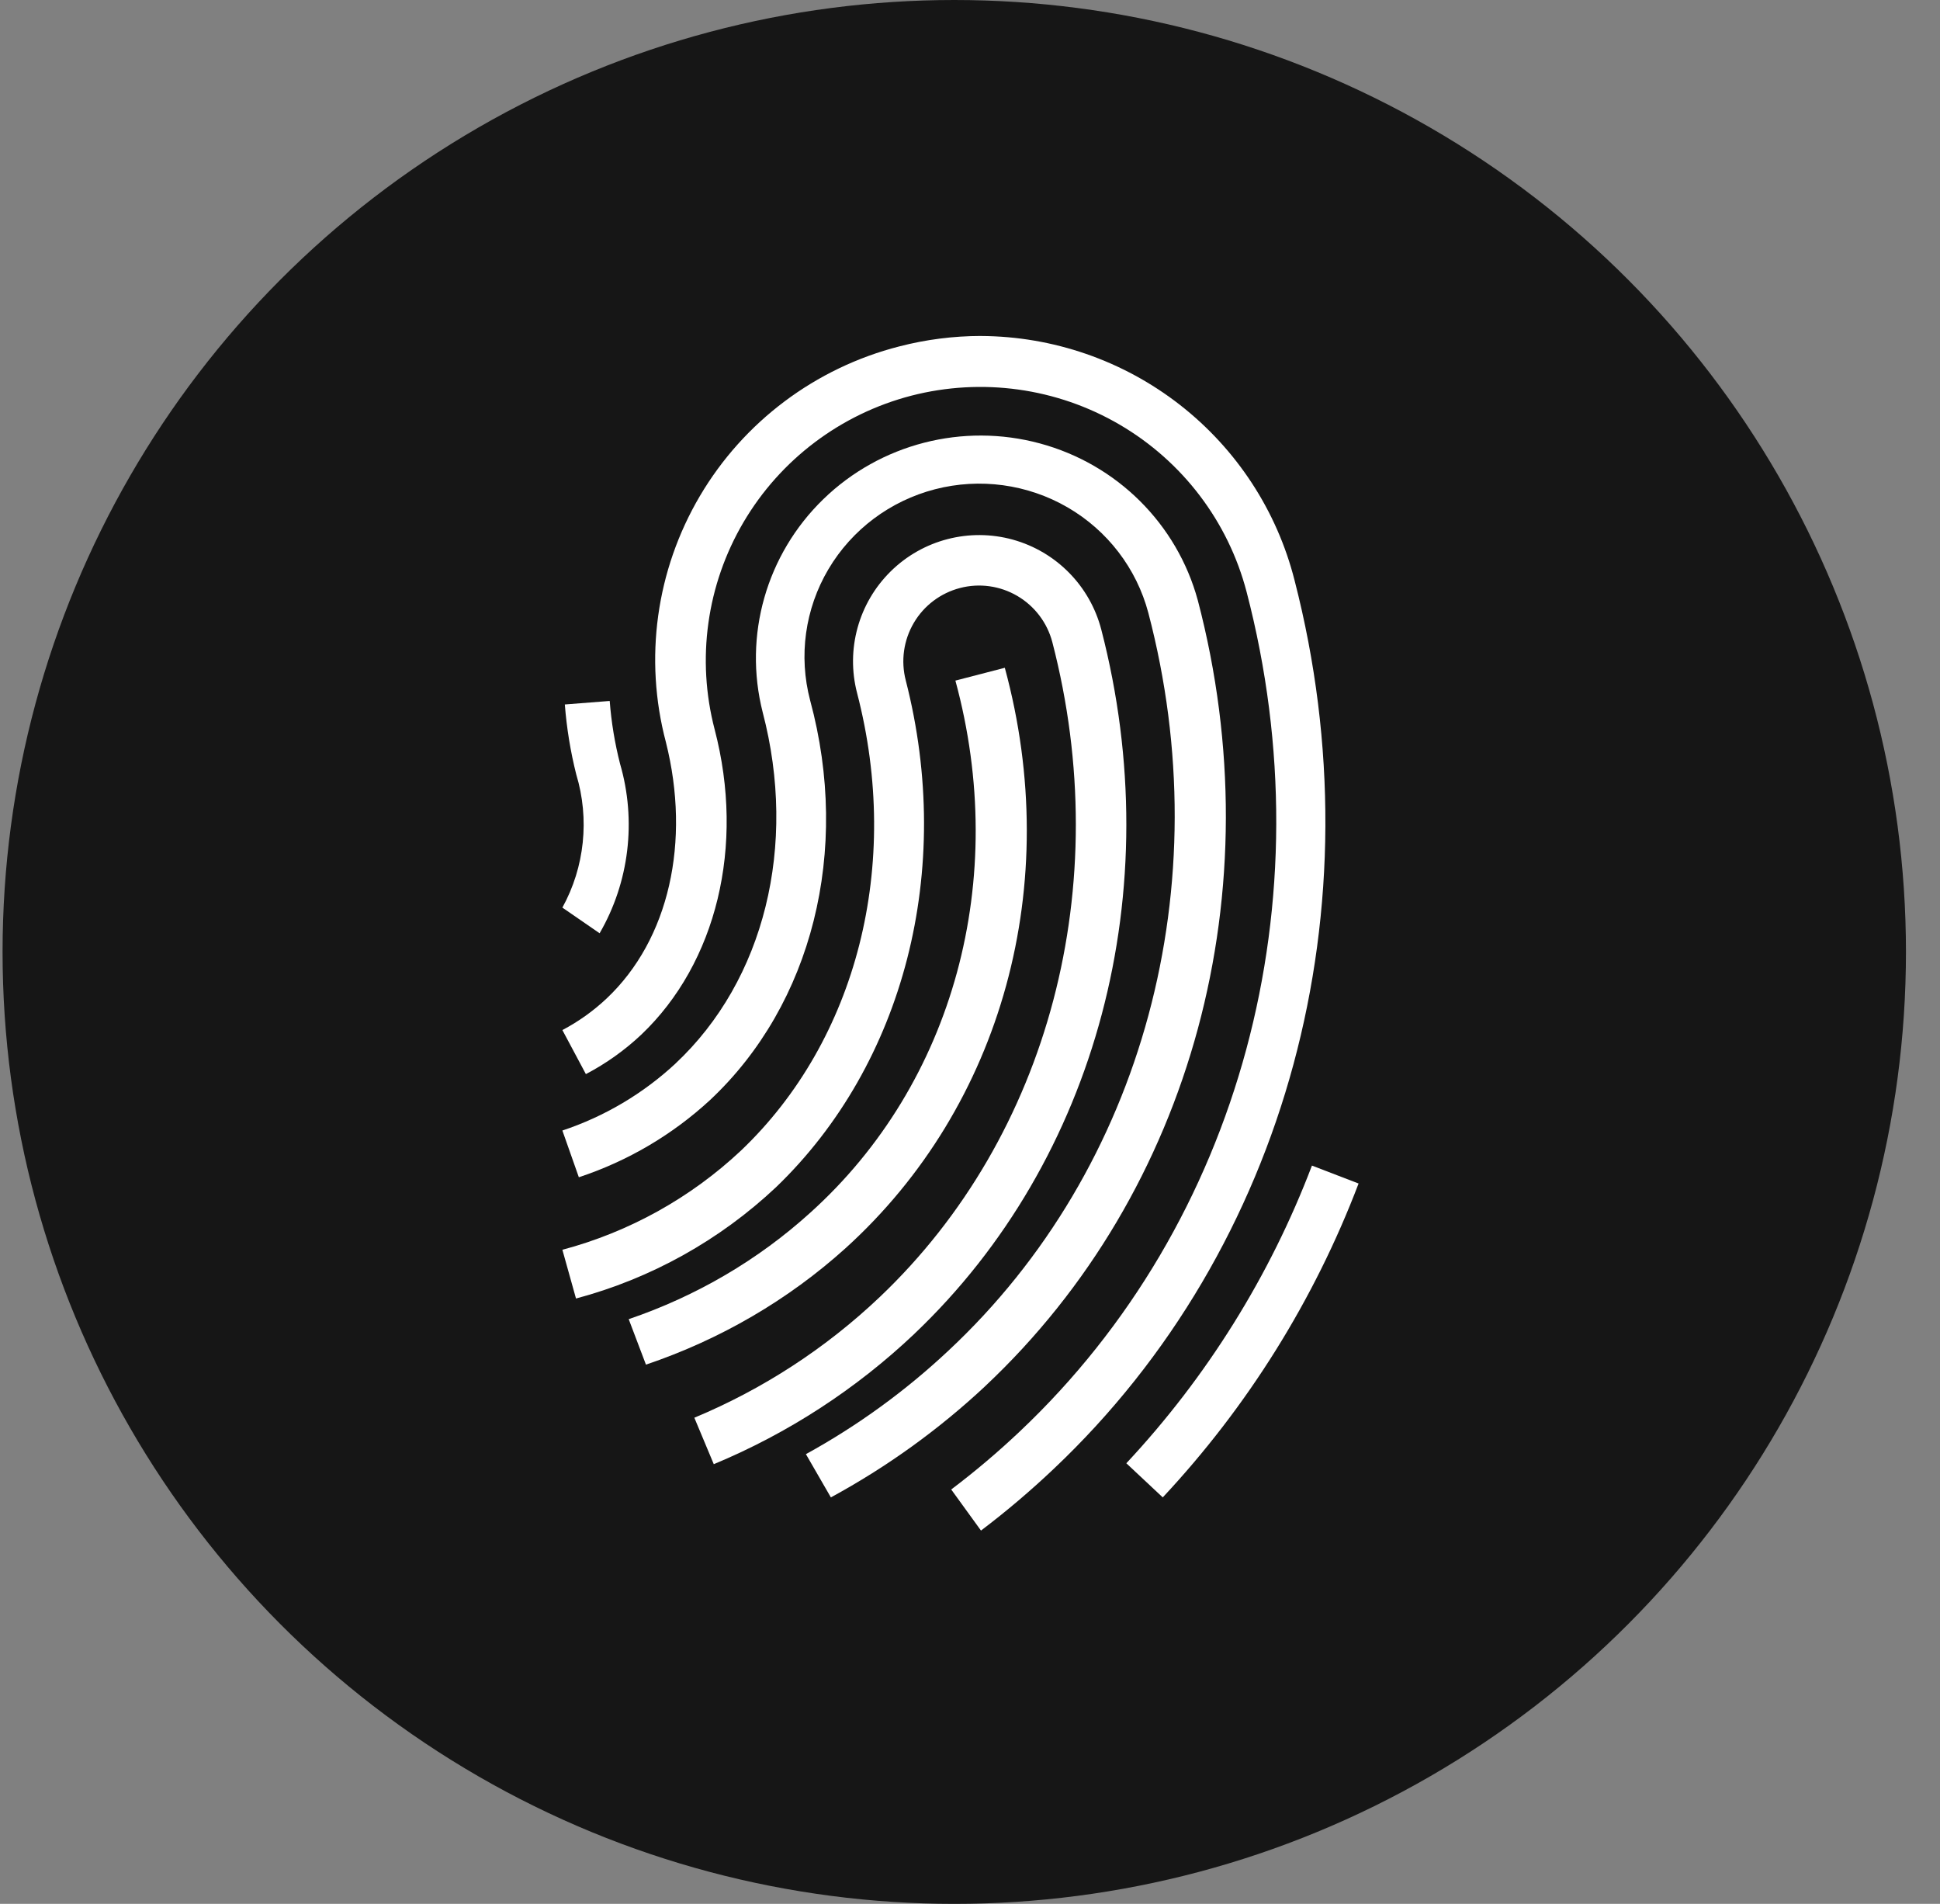
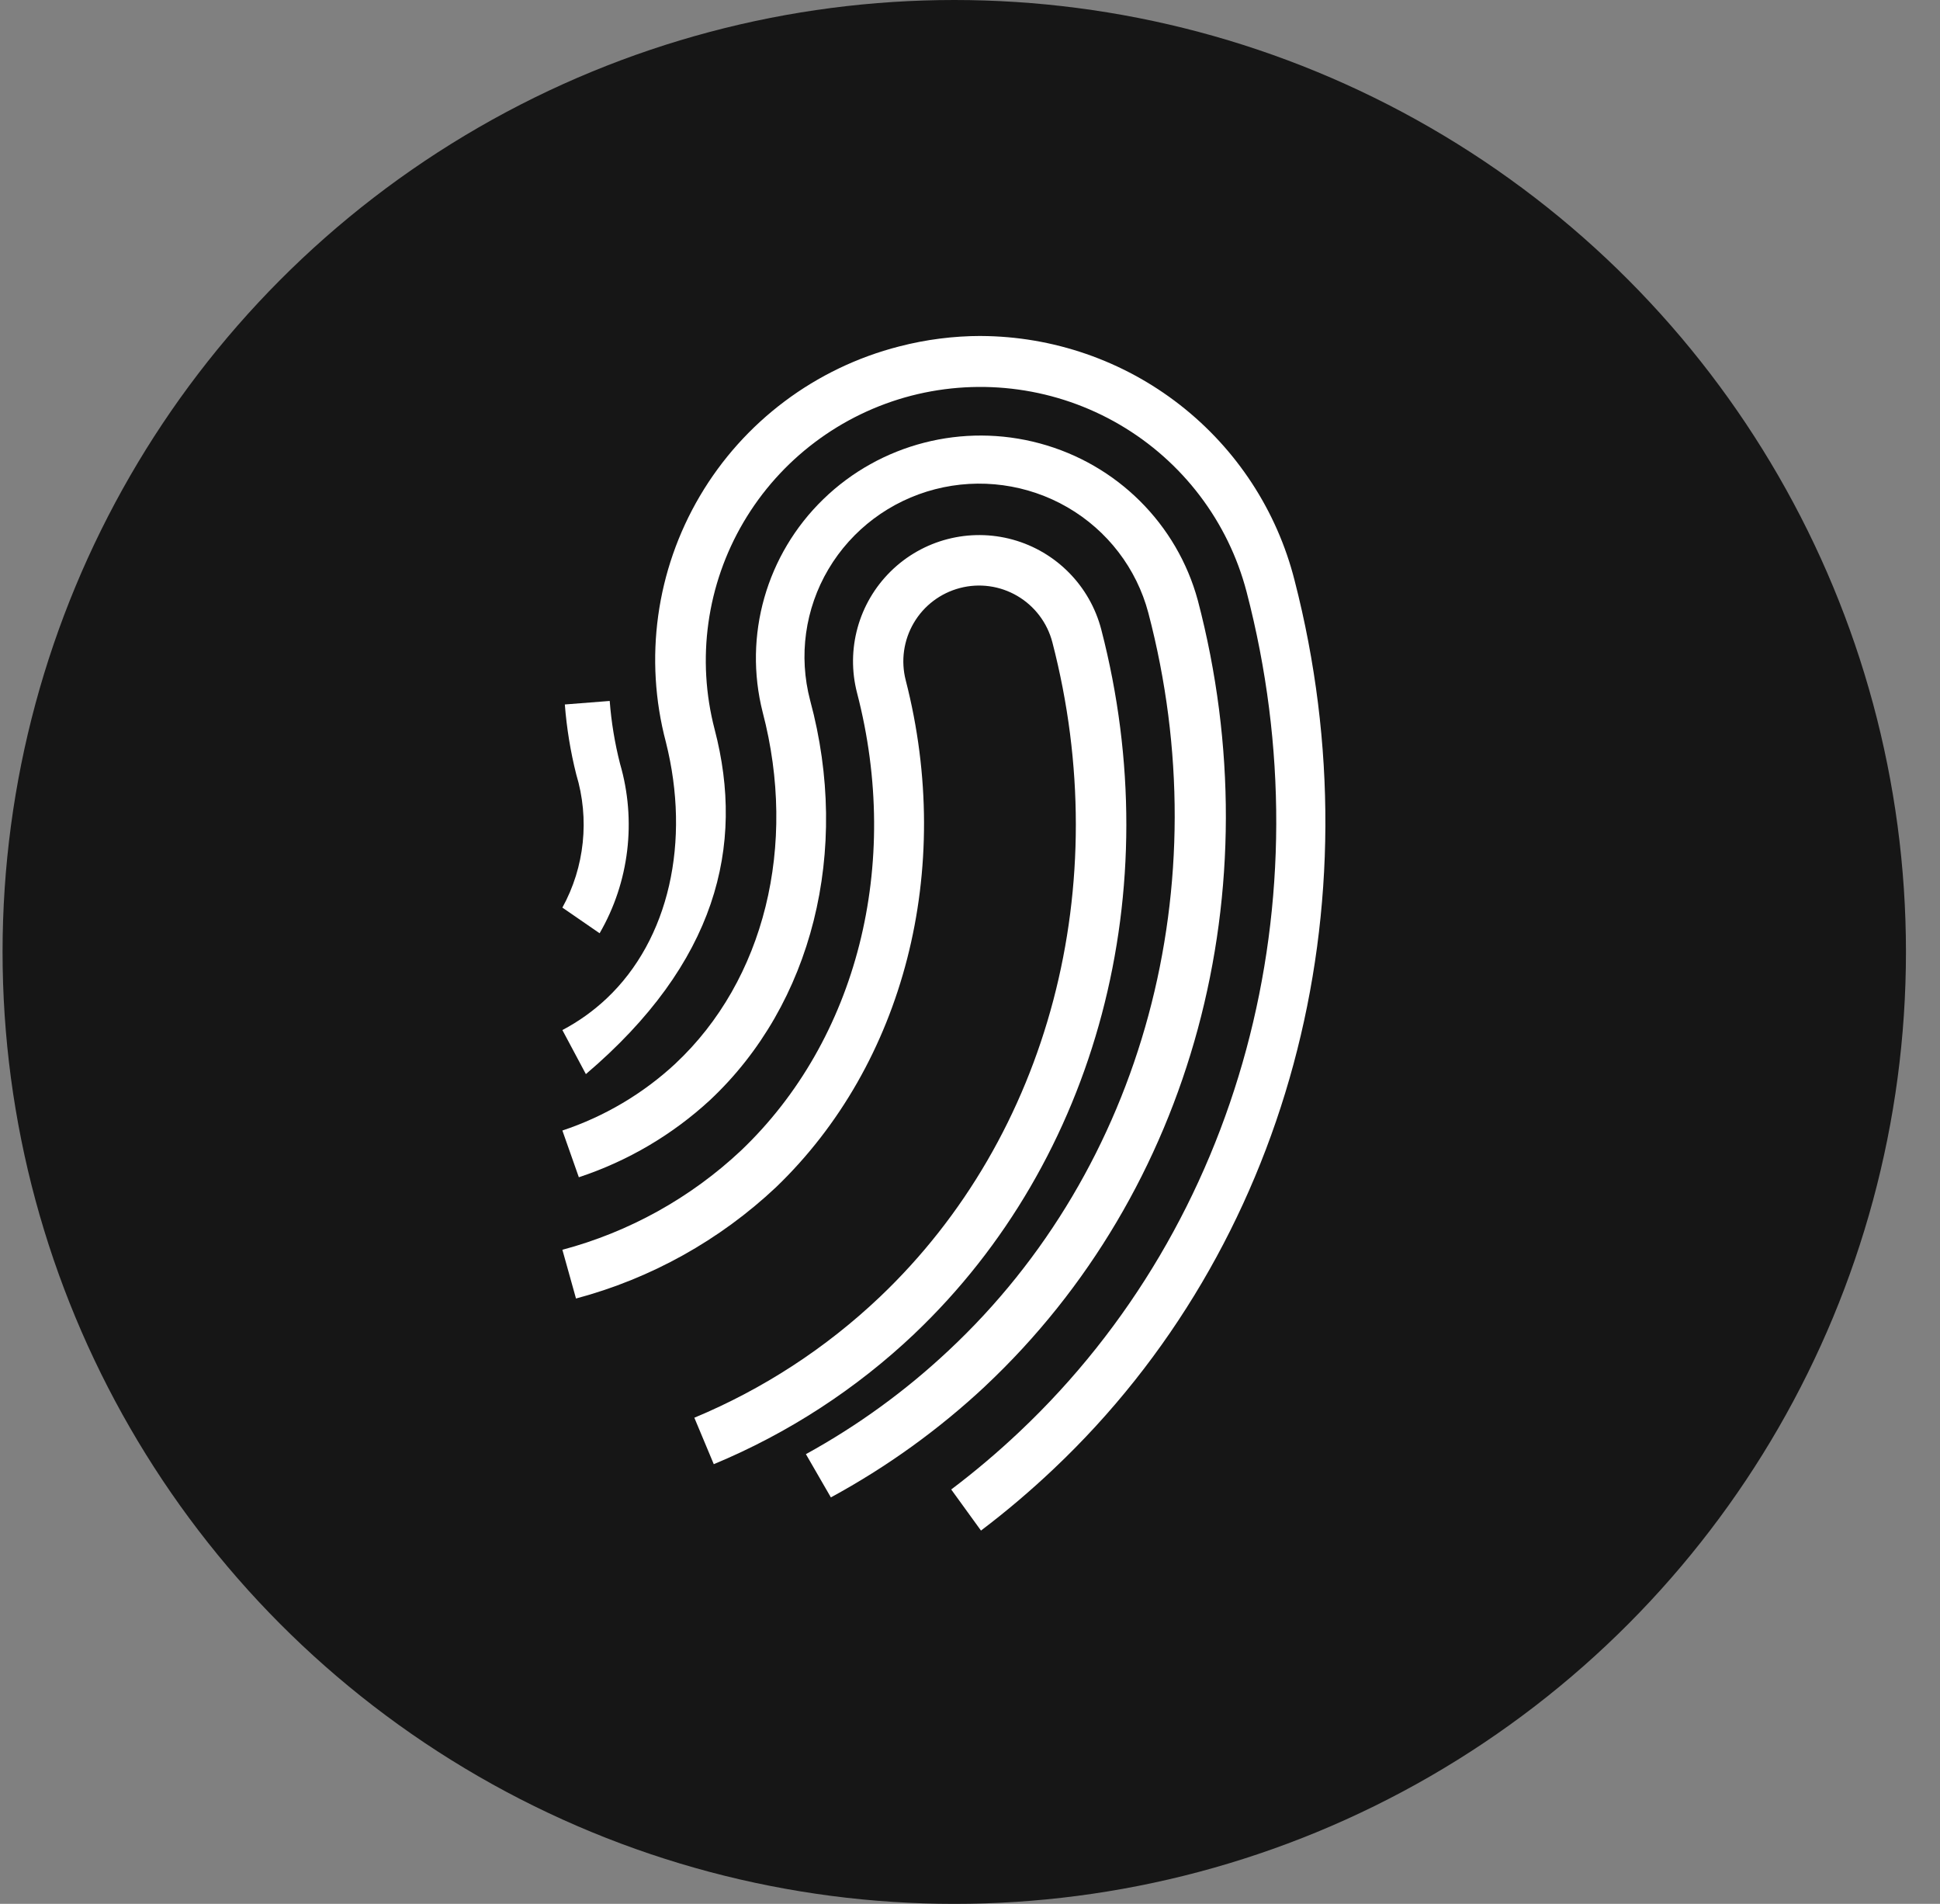
<svg xmlns="http://www.w3.org/2000/svg" width="53" height="52" viewBox="0 0 53 52" fill="none">
  <rect x="0" y="0" width="53" height="52" fill="#808080" stroke="none" />
  <circle cx="26.07" cy="26" r="26" fill="#161616" />
-   <path d="M31.766 40.898C34.089 38.413 35.906 35.502 37.116 32.325L35.841 31.835H35.842C34.695 34.848 32.973 37.609 30.771 39.966L31.766 40.898Z" fill="white" />
  <path d="M16.381 25.49C17.19 24.098 17.393 22.415 16.939 20.859C16.796 20.298 16.701 19.724 16.657 19.145L15.431 19.241C15.481 19.886 15.585 20.526 15.743 21.152C16.111 22.366 15.973 23.685 15.364 24.789L16.381 25.49Z" fill="white" />
-   <path d="M26.8 9.176C26.046 9.177 25.296 9.273 24.566 9.462C22.277 10.048 20.317 11.519 19.121 13.547C17.924 15.576 17.59 17.995 18.192 20.27C18.875 22.988 18.281 25.66 16.573 27.271C16.211 27.612 15.805 27.902 15.364 28.134L16.006 29.337V29.337C16.559 29.047 17.069 28.684 17.523 28.256C19.572 26.305 20.358 23.111 19.524 19.923V19.923C19.023 18.006 19.307 15.969 20.314 14.26C21.321 12.551 22.968 11.309 24.894 10.808C26.823 10.31 28.872 10.594 30.59 11.599C32.307 12.603 33.554 14.245 34.056 16.164C36.262 24.613 33.892 33.402 27.859 39.098C27.265 39.66 26.64 40.189 25.987 40.682L26.8 41.804C27.494 41.279 28.157 40.716 28.788 40.118C35.176 34.082 37.67 24.784 35.367 15.851H35.367C34.886 13.951 33.782 12.264 32.232 11.056C30.681 9.847 28.77 9.186 26.8 9.177L26.8 9.176Z" fill="white" />
+   <path d="M26.8 9.176C26.046 9.177 25.296 9.273 24.566 9.462C22.277 10.048 20.317 11.519 19.121 13.547C17.924 15.576 17.59 17.995 18.192 20.27C18.875 22.988 18.281 25.66 16.573 27.271C16.211 27.612 15.805 27.902 15.364 28.134L16.006 29.337V29.337C19.572 26.305 20.358 23.111 19.524 19.923V19.923C19.023 18.006 19.307 15.969 20.314 14.26C21.321 12.551 22.968 11.309 24.894 10.808C26.823 10.31 28.872 10.594 30.59 11.599C32.307 12.603 33.554 14.245 34.056 16.164C36.262 24.613 33.892 33.402 27.859 39.098C27.265 39.66 26.64 40.189 25.987 40.682L26.8 41.804C27.494 41.279 28.157 40.716 28.788 40.118C35.176 34.082 37.67 24.784 35.367 15.851H35.367C34.886 13.951 33.782 12.264 32.232 11.056C30.681 9.847 28.77 9.186 26.8 9.177L26.8 9.176Z" fill="white" />
  <path d="M26.916 37.859C32.58 32.539 34.804 24.315 32.723 16.394V16.395C32.156 14.31 30.514 12.679 28.409 12.111C26.305 11.542 24.053 12.121 22.494 13.633C20.936 15.144 20.305 17.359 20.836 19.453C21.791 23.093 20.884 26.773 18.454 29.048H18.455C17.569 29.871 16.515 30.495 15.364 30.878L15.814 32.155V32.154C17.15 31.713 18.374 30.992 19.403 30.041C22.187 27.428 23.245 23.241 22.133 19.13C21.813 17.917 21.992 16.628 22.632 15.547C23.272 14.466 24.319 13.68 25.544 13.363C26.77 13.046 28.072 13.224 29.165 13.857C30.257 14.49 31.051 15.527 31.372 16.739C33.323 24.166 31.249 31.904 25.913 36.888C24.74 37.989 23.431 38.94 22.017 39.717L22.699 40.898C24.23 40.067 25.647 39.046 26.916 37.86L26.916 37.859Z" fill="white" />
  <path d="M24.986 36.425C29.977 31.68 31.934 24.315 30.087 17.197C29.778 16.005 28.857 15.068 27.67 14.739C26.483 14.411 25.211 14.741 24.334 15.605C23.456 16.469 23.105 17.736 23.415 18.928C24.635 23.618 23.415 28.405 20.244 31.425C18.866 32.718 17.189 33.649 15.364 34.135L15.736 35.466C17.782 34.921 19.66 33.876 21.202 32.425C24.697 29.066 26.075 23.763 24.745 18.584C24.607 18.052 24.686 17.488 24.964 17.014C25.241 16.541 25.696 16.198 26.227 16.06C26.758 15.921 27.322 16 27.795 16.278C28.268 16.556 28.612 17.011 28.75 17.542C30.473 24.177 28.667 31.025 24.035 35.425H24.035C22.561 36.824 20.844 37.941 18.969 38.722L19.5 39.991H19.5C21.531 39.147 23.39 37.939 24.986 36.426L24.986 36.425Z" fill="white" />
-   <path d="M17.176 36.03L17.647 37.272L17.647 37.272C19.679 36.586 21.538 35.502 23.103 34.089C27.389 30.206 29.057 24.144 27.451 18.239L26.101 18.589C27.576 24.011 26.06 29.585 22.141 33.118C20.718 34.409 19.026 35.401 17.176 36.03Z" fill="white" />
</svg>